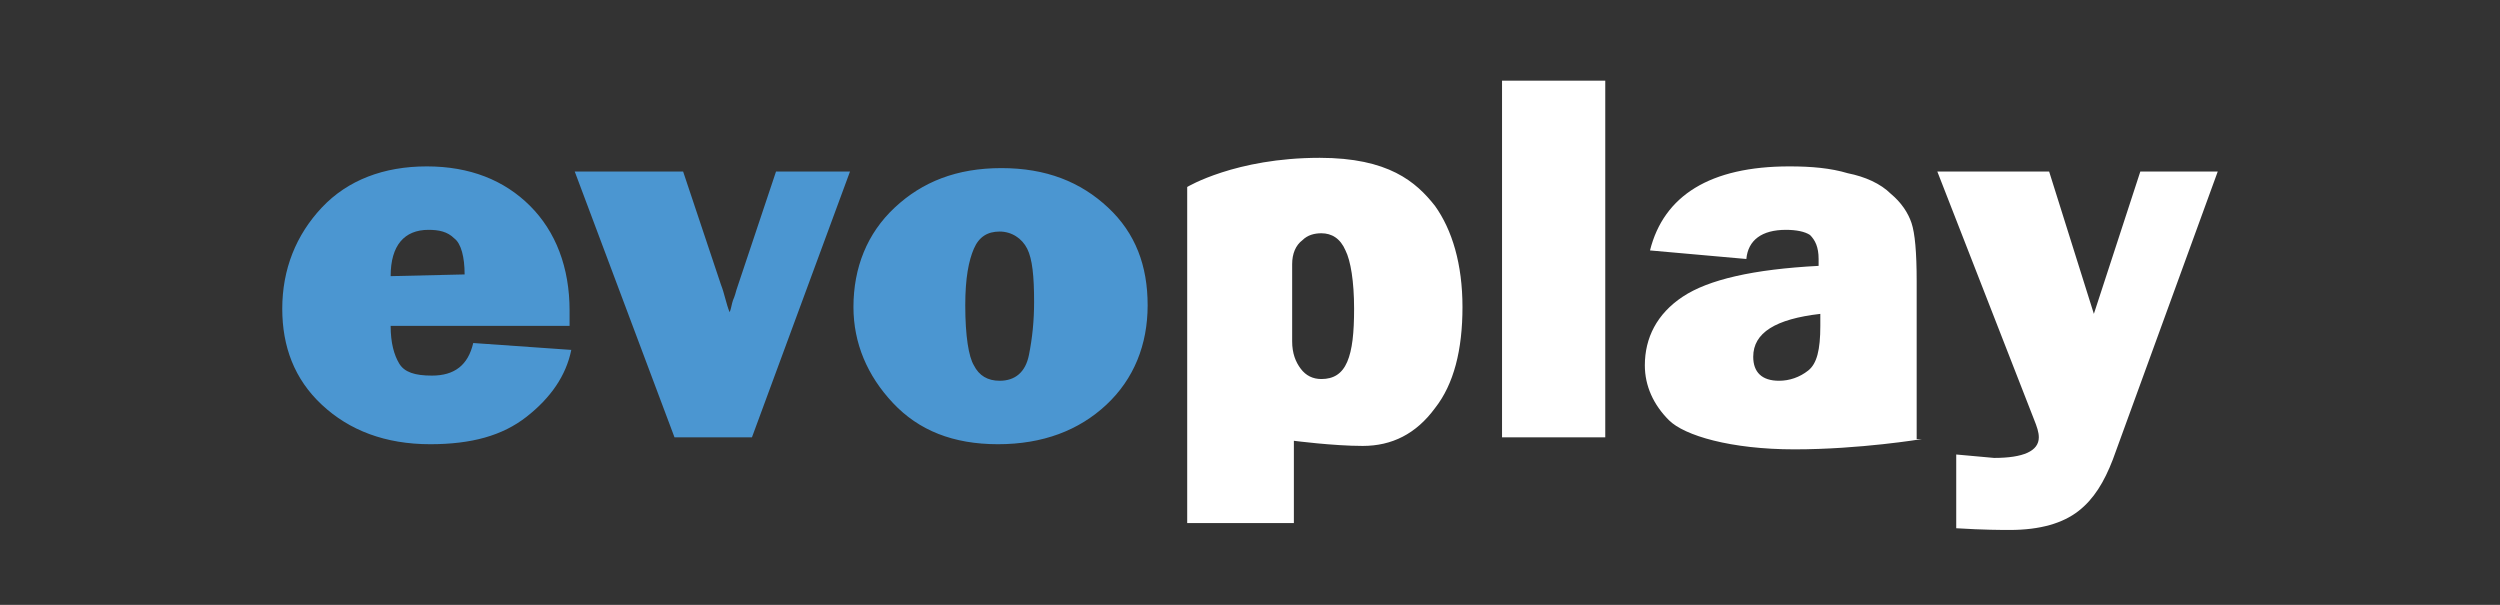
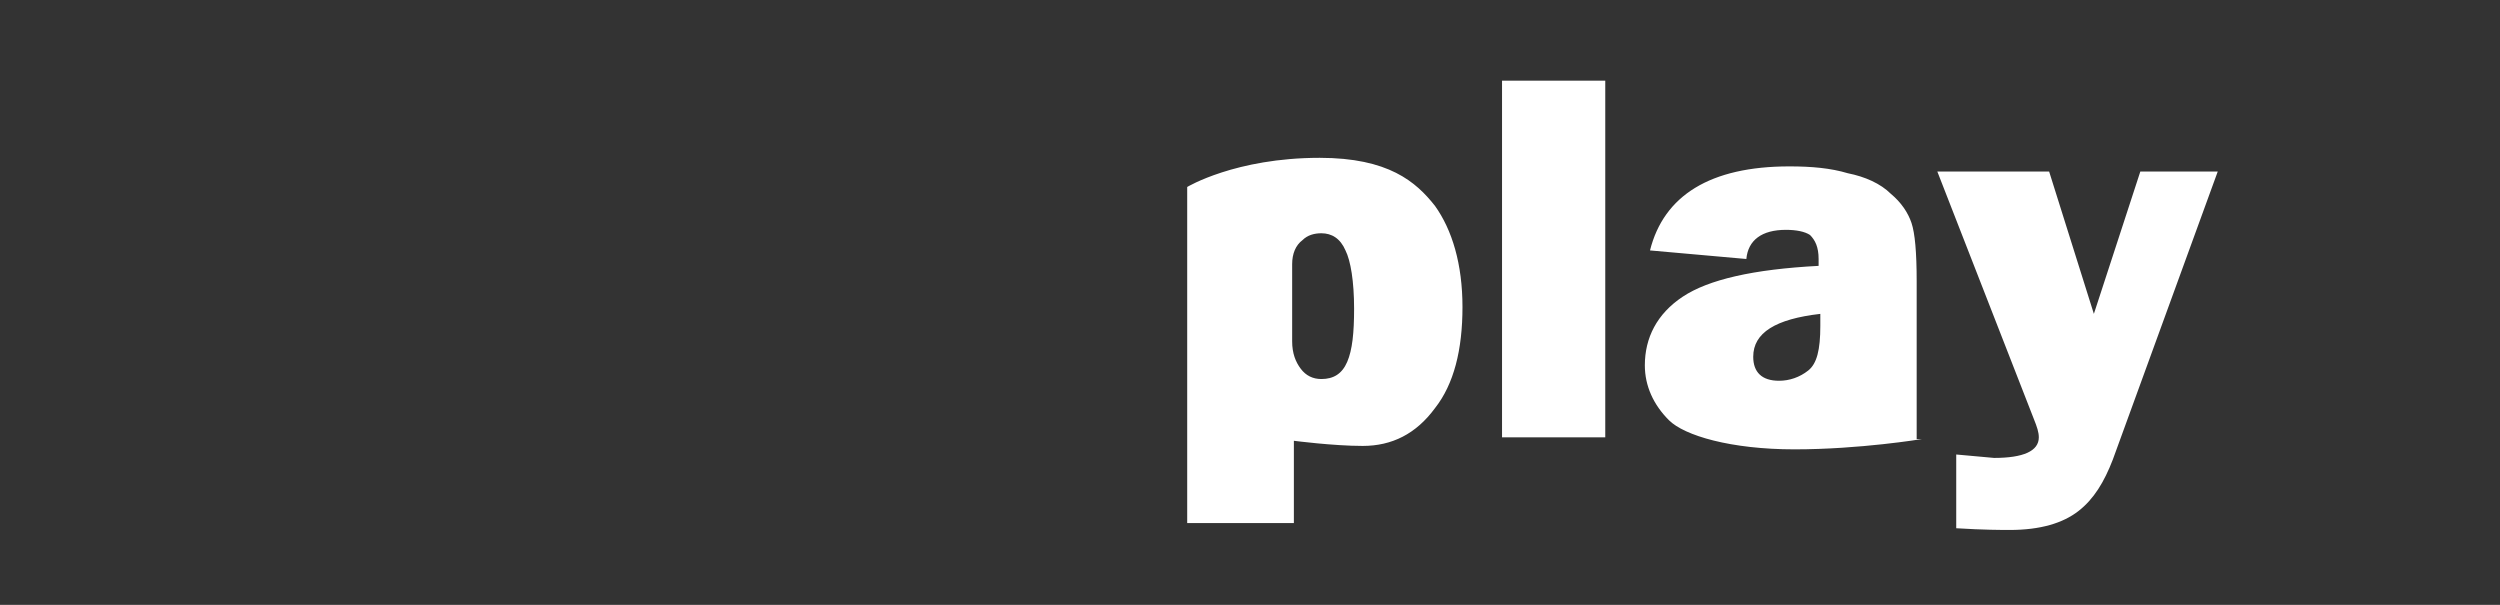
<svg xmlns="http://www.w3.org/2000/svg" width="124" height="30" viewBox="0 0 124 30" fill="none">
  <rect x="0" y="0" width="124" height="30" fill="#333333" stroke="none" />
-   <path fill-rule="evenodd" clip-rule="evenodd" d="M23.472 17.014L28.336 17.355C28.08 18.63 27.312 19.736 26.117 20.672C24.923 21.608 23.387 22.033 21.339 22.033C19.12 22.033 17.328 21.352 15.963 20.076C14.597 18.8 14 17.184 14 15.313C14 13.357 14.683 11.655 15.963 10.294C17.243 8.934 19.035 8.253 21.168 8.253C23.301 8.253 25.008 8.934 26.288 10.209C27.568 11.485 28.251 13.272 28.251 15.398V16.164H19.376C19.376 17.014 19.547 17.61 19.803 18.035C20.059 18.46 20.571 18.63 21.424 18.63C22.533 18.63 23.216 18.12 23.472 17.014ZM23.045 13.612C23.045 12.761 22.875 12.081 22.533 11.825C22.192 11.485 21.765 11.4 21.253 11.4C20.058 11.4 19.376 12.166 19.376 13.697L23.045 13.612ZM37.296 21.693L42.16 8.508H38.491L36.528 14.377C36.443 14.718 36.357 14.888 36.357 14.888C36.32 15 36.299 15.095 36.28 15.181L36.28 15.182C36.255 15.292 36.234 15.388 36.187 15.483C36.101 15.271 36.037 15.037 35.973 14.803C35.909 14.569 35.845 14.335 35.76 14.122L33.883 8.508H28.507L33.456 21.693H37.296ZM49.499 22.033C47.28 22.033 45.573 21.352 44.293 19.991C43.013 18.631 42.331 17.014 42.331 15.228C42.331 13.272 43.013 11.57 44.379 10.295C45.744 9.019 47.451 8.338 49.669 8.338C51.888 8.338 53.595 9.019 54.96 10.295C56.325 11.57 56.923 13.187 56.923 15.143C56.923 17.099 56.24 18.801 54.875 20.076C53.509 21.352 51.717 22.033 49.499 22.033ZM51.035 17.61C50.864 18.46 50.352 18.886 49.584 18.886C48.987 18.886 48.56 18.63 48.304 18.12C48.048 17.695 47.877 16.674 47.877 15.143C47.877 13.782 48.048 12.931 48.304 12.336C48.56 11.741 48.987 11.485 49.584 11.485C50.181 11.485 50.693 11.826 50.949 12.336C51.205 12.846 51.291 13.697 51.291 14.973C51.291 15.909 51.205 16.759 51.035 17.61Z" fill="#4B96D1" />
  <path fill-rule="evenodd" clip-rule="evenodd" d="M79.621 4V21.692H74.501V4H79.621ZM58.885 25.945H64.091H64.176V21.863C64.176 21.863 66.139 22.118 67.589 22.118C69.04 22.118 70.235 21.522 71.173 20.247C72.112 19.056 72.539 17.355 72.539 15.228C72.539 13.101 72.027 11.4 71.173 10.209C70.235 9.019 68.869 7.828 65.456 7.828C61.275 7.828 58.885 9.274 58.885 9.274V25.945ZM64.517 18.29C64.261 17.95 64.091 17.525 64.091 16.929V13.101C64.091 12.591 64.261 12.166 64.603 11.911C64.859 11.655 65.2 11.57 65.541 11.57C66.053 11.57 66.48 11.826 66.736 12.421C66.992 12.931 67.163 13.952 67.163 15.313C67.163 16.504 67.077 17.355 66.821 17.95C66.565 18.545 66.139 18.8 65.541 18.8C65.115 18.8 64.773 18.63 64.517 18.29ZM89.008 22.288C92.251 22.288 95.323 21.778 95.323 21.778H95.067V13.952C95.067 12.506 94.981 11.57 94.811 11.06C94.64 10.55 94.299 10.039 93.787 9.614C93.275 9.104 92.507 8.763 91.653 8.593C90.8 8.338 89.861 8.253 88.752 8.253C84.827 8.253 82.523 9.699 81.84 12.421L86.619 12.846C86.704 11.911 87.387 11.4 88.581 11.4C89.093 11.4 89.52 11.485 89.776 11.655C90.032 11.911 90.203 12.251 90.203 12.846V13.187C86.96 13.357 84.741 13.867 83.461 14.718C82.181 15.568 81.584 16.759 81.584 18.12C81.584 19.141 82.011 20.076 82.779 20.842C83.547 21.608 85.851 22.288 89.008 22.288ZM90.288 15.568C88.069 15.823 86.96 16.504 86.96 17.695C86.96 18.46 87.387 18.886 88.24 18.886C88.752 18.886 89.264 18.715 89.691 18.375C90.117 18.035 90.288 17.355 90.288 16.164V15.568ZM104.795 22.798L110 8.508H106.16L103.856 15.568L101.637 8.508H96.091L100.869 20.757C101.04 21.182 101.125 21.437 101.125 21.693C101.125 22.373 100.357 22.713 98.907 22.713L97.029 22.543V26.201C98.395 26.286 99.333 26.286 99.675 26.286C101.211 26.286 102.32 25.946 103.088 25.35C103.856 24.755 104.368 23.904 104.795 22.798Z" fill="white" />
</svg>